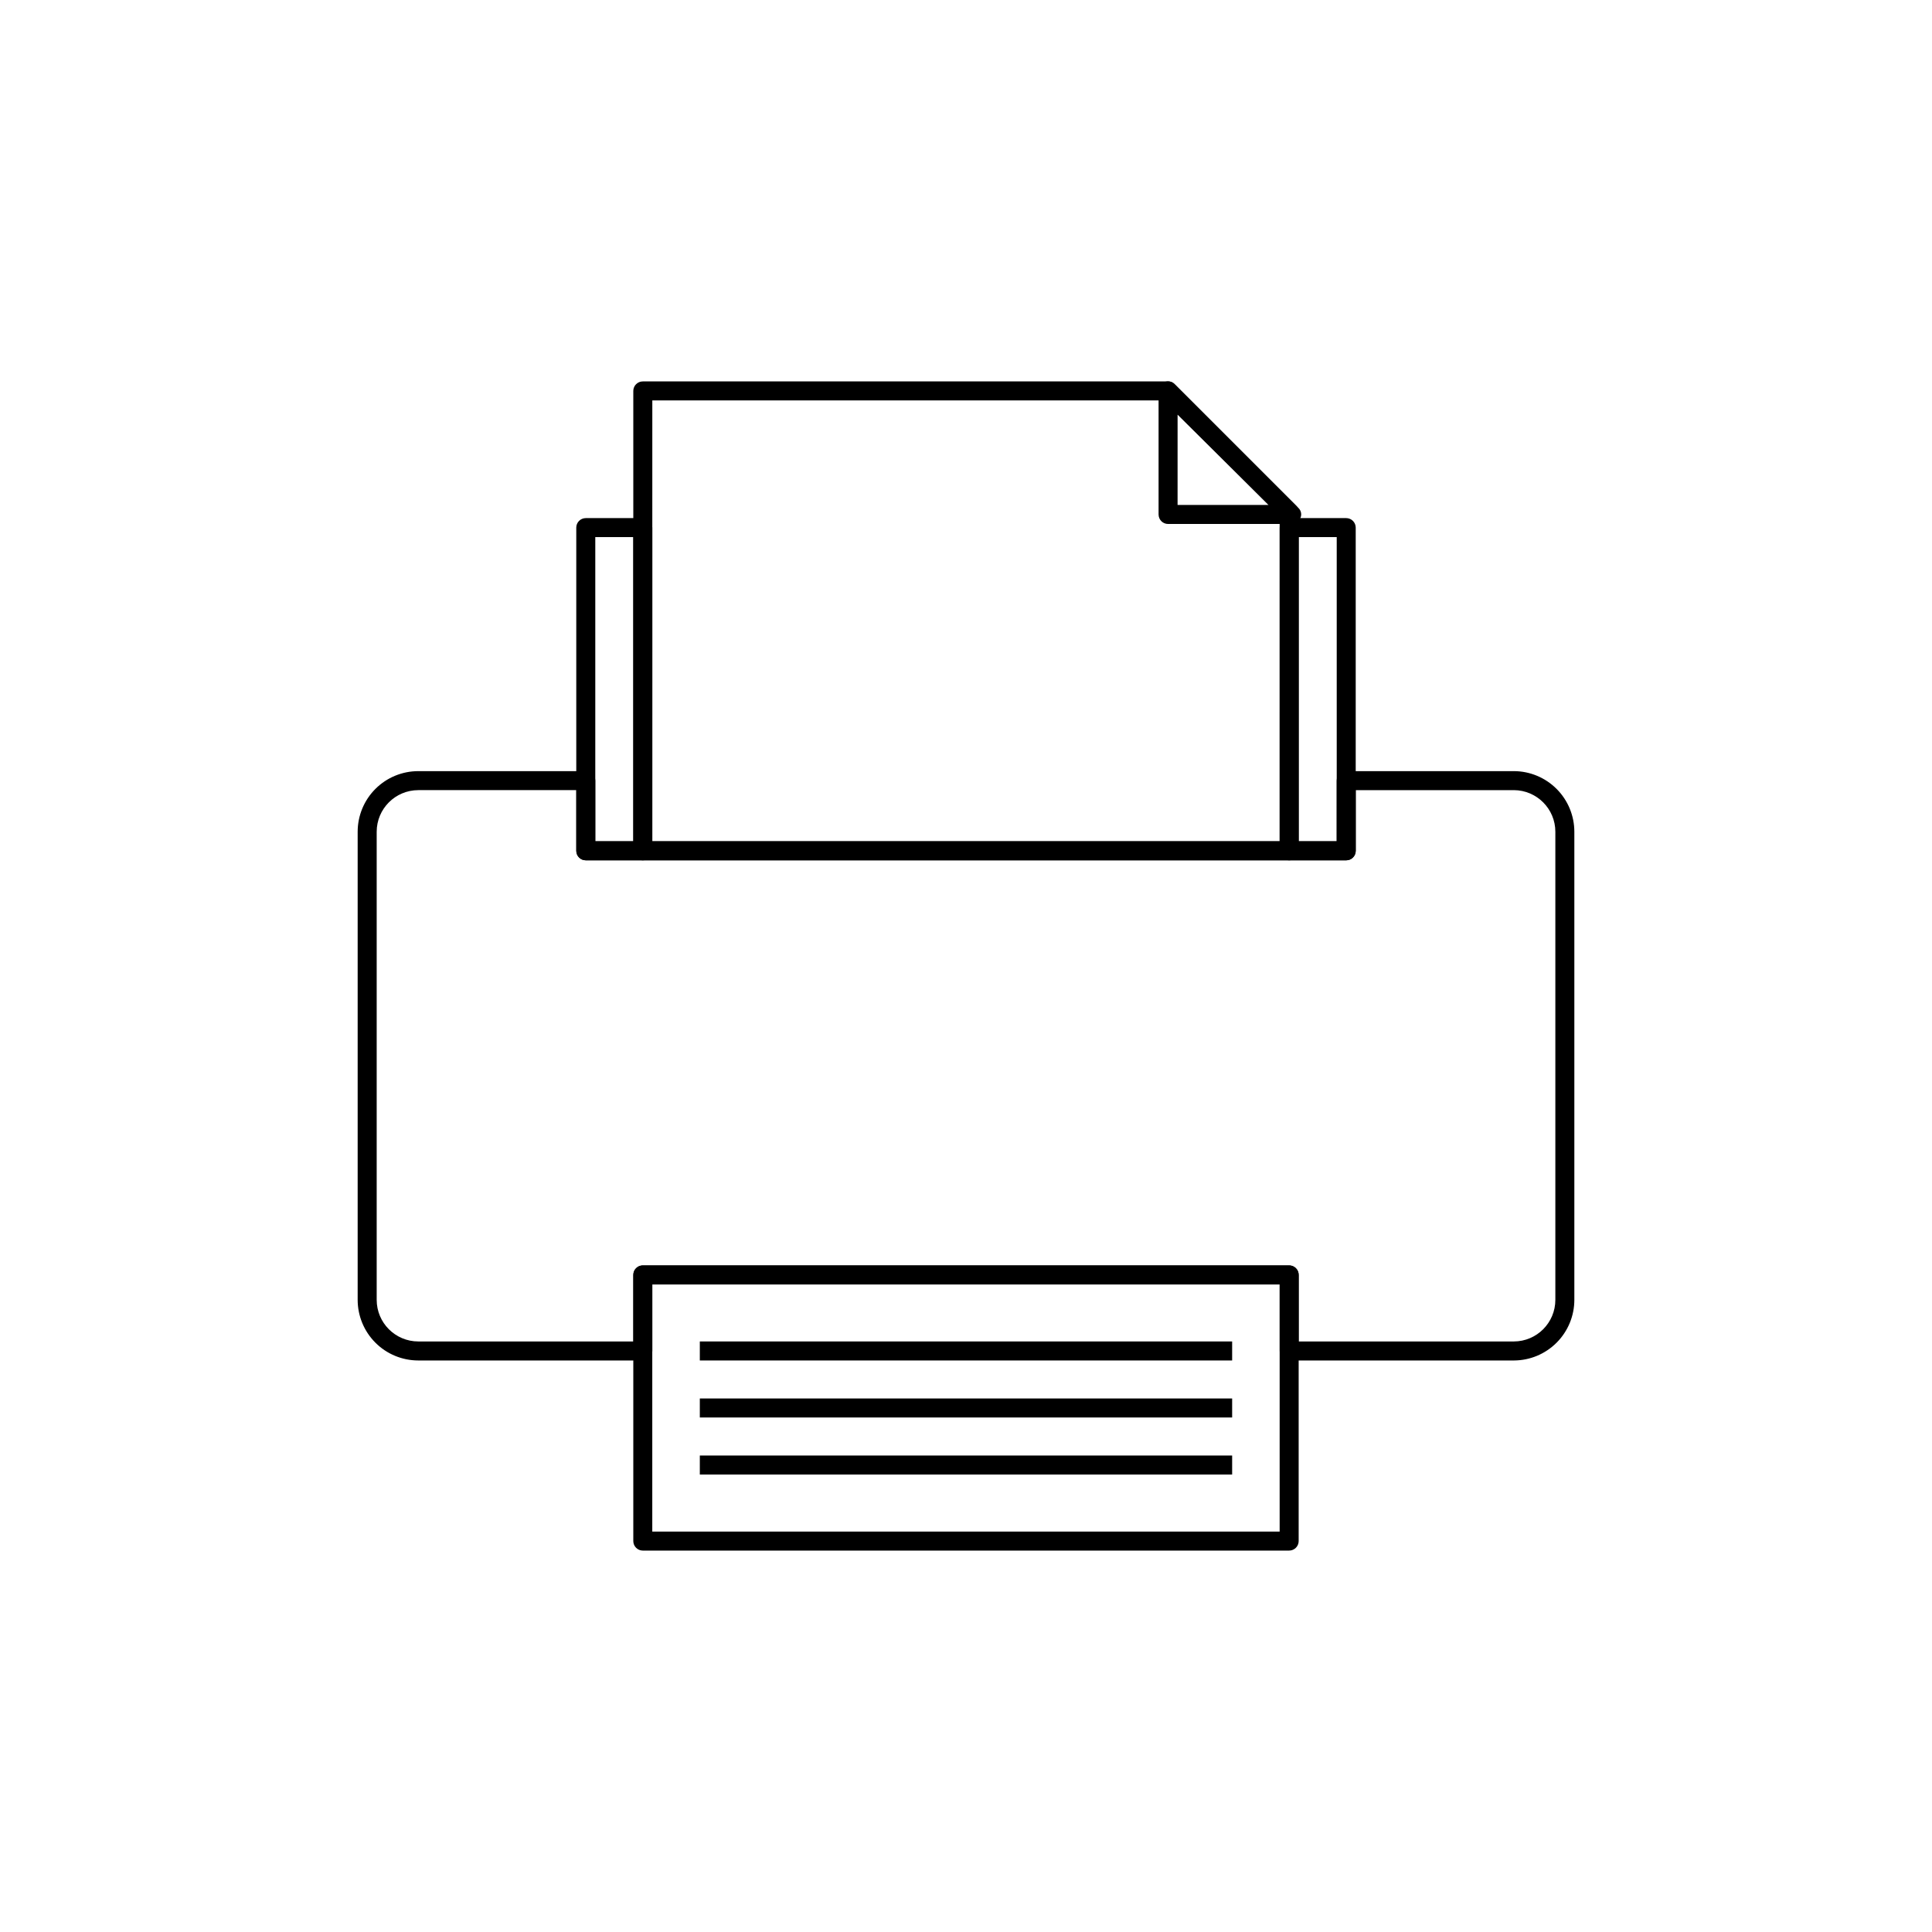
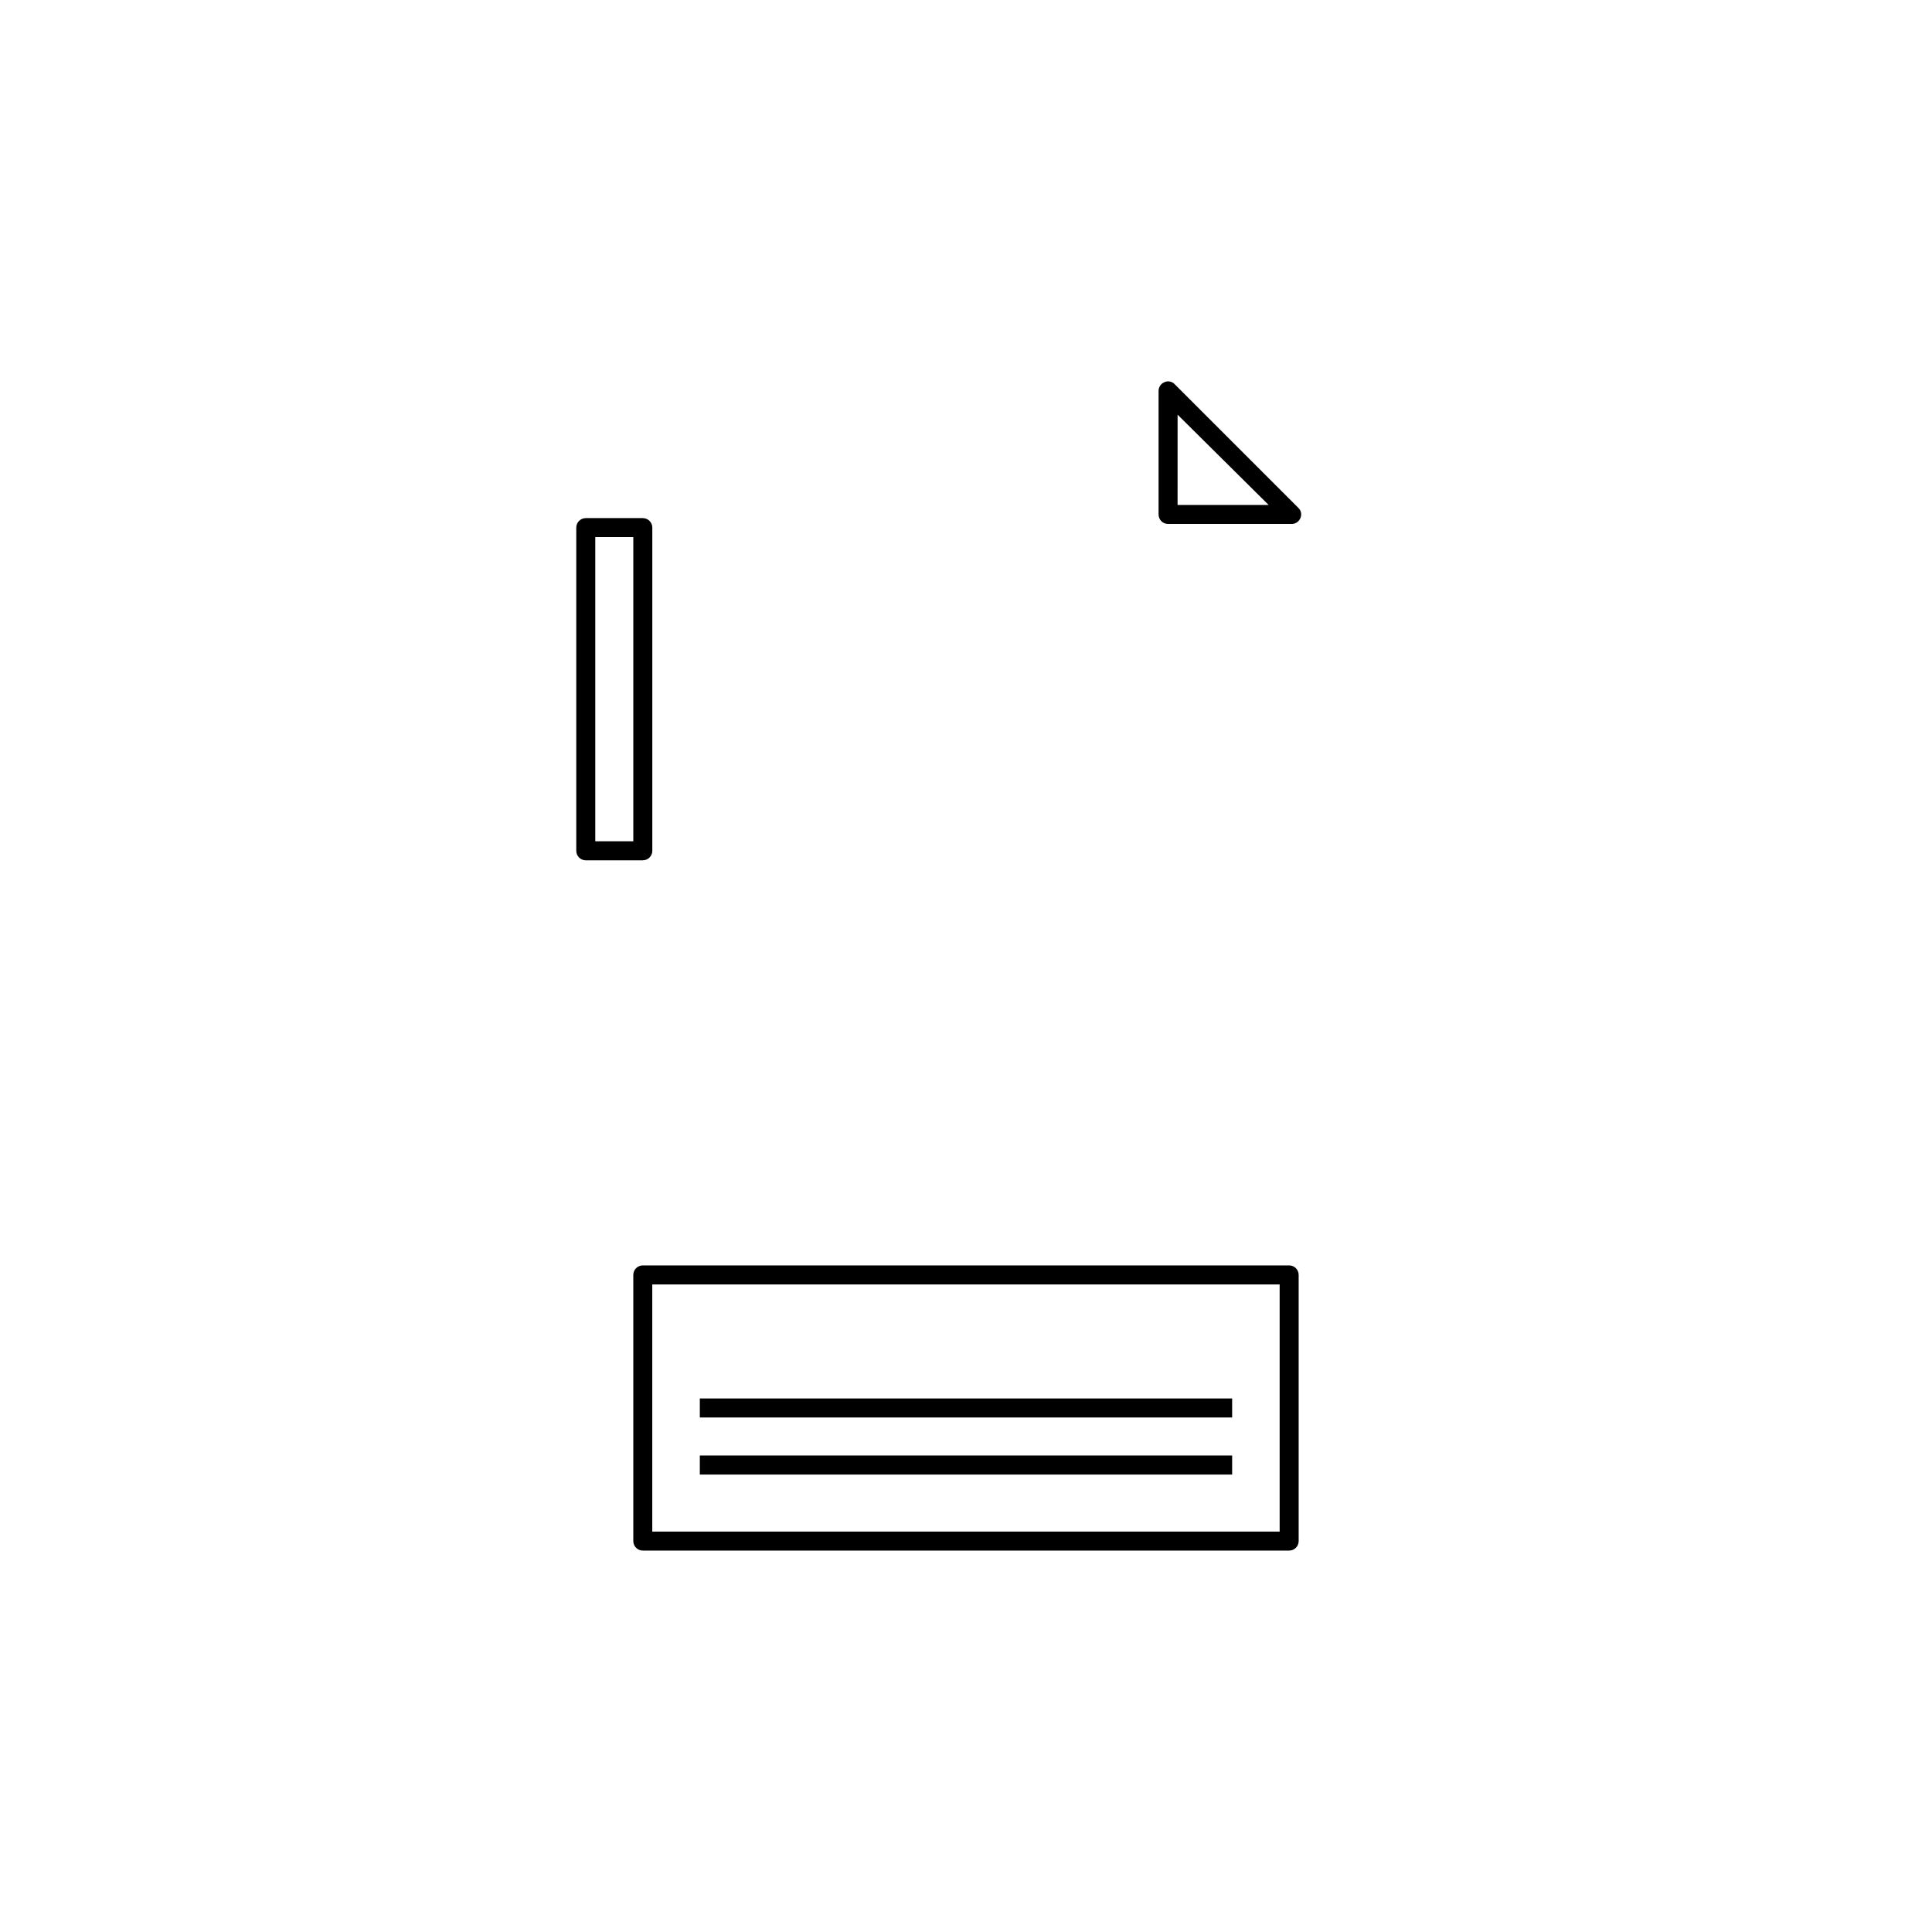
<svg xmlns="http://www.w3.org/2000/svg" fill="#000000" width="800px" height="800px" version="1.1" viewBox="144 144 512 512">
  <g>
    <path d="m485.64 554.92h-171.29c-1.391 0-2.519-1.129-2.519-2.519v-70.535c0-1.391 1.129-2.519 2.519-2.519h171.29c0.668 0 1.309 0.266 1.781 0.738 0.473 0.473 0.738 1.113 0.738 1.781v70.535c0 0.668-0.266 1.309-0.738 1.781-0.473 0.473-1.113 0.738-1.781 0.738zm-168.78-5.039h166.26v-65.496h-166.26z" />
-     <path d="m545.2 504.54h-59.551c-1.391 0-2.516-1.129-2.516-2.519v-17.633h-166.26v17.633c0 0.668-0.266 1.309-0.738 1.781-0.473 0.473-1.113 0.738-1.781 0.738h-59.5c-4.262 0-8.352-1.691-11.363-4.707-3.016-3.016-4.707-7.102-4.707-11.363v-124.04c0-4.262 1.691-8.352 4.707-11.363 3.012-3.016 7.102-4.707 11.363-4.707h44.387c0.668 0 1.309 0.266 1.781 0.738 0.473 0.469 0.734 1.113 0.734 1.781v16.07h196.48l0.004-16.07c0-1.395 1.129-2.519 2.519-2.519h44.438-0.004c4.254 0.012 8.328 1.711 11.332 4.723s4.691 7.094 4.691 11.348v124.04c0 4.254-1.688 8.332-4.691 11.344-3.004 3.016-7.078 4.715-11.332 4.727zm-57.031-5.039h57.031c6.074-0.027 10.984-4.957 10.984-11.031v-124.04c0-6.074-4.91-11.004-10.984-11.035h-41.914v16.074c0 0.668-0.266 1.309-0.738 1.781-0.473 0.473-1.113 0.738-1.781 0.738h-201.52c-1.395 0-2.519-1.129-2.519-2.519v-16.074h-41.867c-6.094 0-11.035 4.941-11.035 11.035v124.04c0 6.094 4.941 11.031 11.035 11.031h56.98v-17.633c0-1.391 1.129-2.519 2.519-2.519h171.29c0.668 0 1.309 0.266 1.781 0.738 0.473 0.473 0.738 1.113 0.738 1.781z" />
-     <path d="m485.64 371.99h-171.29c-1.391 0-2.519-1.129-2.519-2.519v-121.87c0-1.395 1.129-2.519 2.519-2.519h139.2c0.668-0.008 1.309 0.266 1.762 0.754l32.094 32.094c0.488 0.453 0.762 1.094 0.754 1.762v89.781c0 0.668-0.266 1.309-0.738 1.781-0.473 0.473-1.113 0.738-1.781 0.738zm-168.78-5.039h166.26l0.004-86.203-30.633-30.633h-135.62z" />
    <path d="m314.35 371.99h-15.113c-1.395 0-2.519-1.129-2.519-2.519v-85.648c0-1.391 1.125-2.519 2.519-2.519h15.113c0.668 0 1.309 0.266 1.781 0.738 0.473 0.473 0.738 1.113 0.738 1.781v85.648c0 0.668-0.266 1.309-0.738 1.781-0.473 0.473-1.113 0.738-1.781 0.738zm-12.594-5.039h10.078v-80.609h-10.078z" />
-     <path d="m500.76 371.99h-15.117c-1.391 0-2.516-1.129-2.516-2.519v-85.648c0-1.391 1.125-2.519 2.516-2.519h15.117c0.668 0 1.309 0.266 1.781 0.738 0.473 0.473 0.738 1.113 0.738 1.781v85.648c0 0.668-0.266 1.309-0.738 1.781-0.473 0.473-1.113 0.738-1.781 0.738zm-12.594-5.039h10.078v-80.609h-10.078z" />
    <path d="m486.3 282.86h-32.746c-1.391 0-2.519-1.129-2.519-2.519v-32.746c0.004-1.02 0.621-1.934 1.562-2.32 0.93-0.422 2.027-0.199 2.719 0.555l32.746 32.746v0.004c0.754 0.691 0.977 1.789 0.555 2.719-0.387 0.941-1.301 1.559-2.316 1.562zm-30.23-5.039h24.133l-24.129-23.93z" />
    <path d="m329.46 529.73h141.07v5.039h-141.07z" />
    <path d="m329.46 514.61h141.07v5.039h-141.07z" />
-     <path d="m329.46 499.5h141.07v5.039h-141.07z" />
  </g>
</svg>